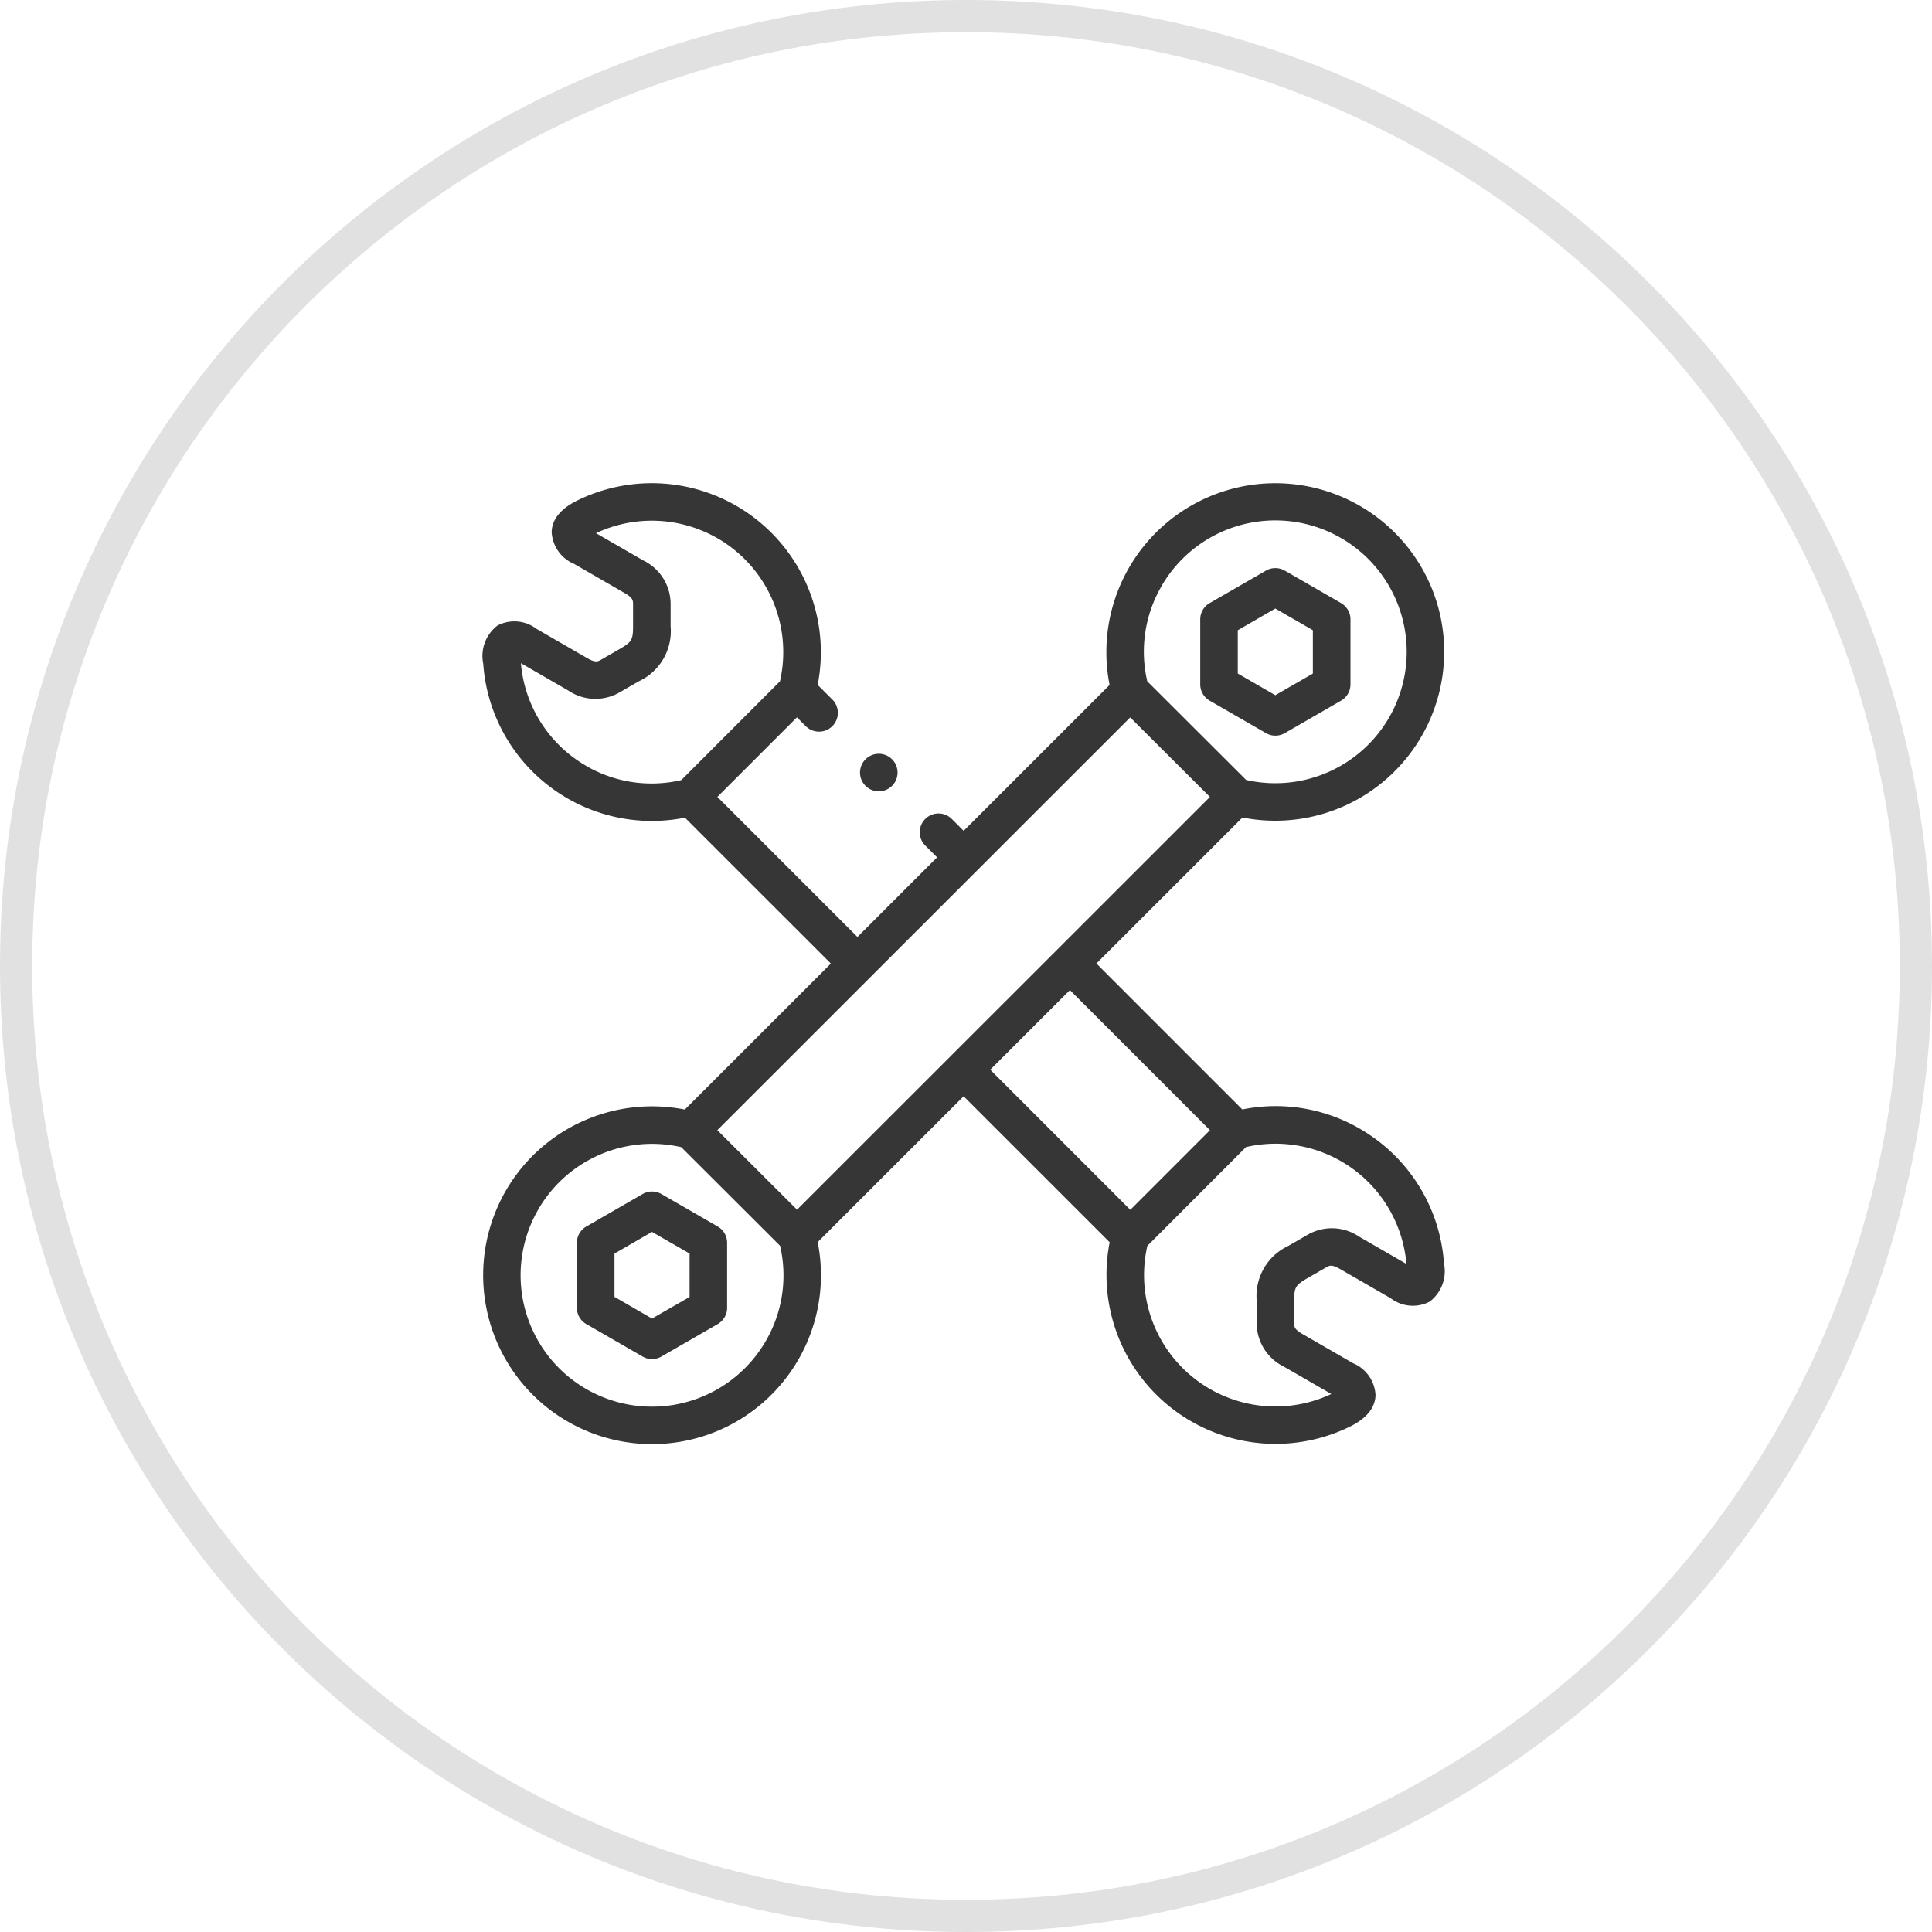
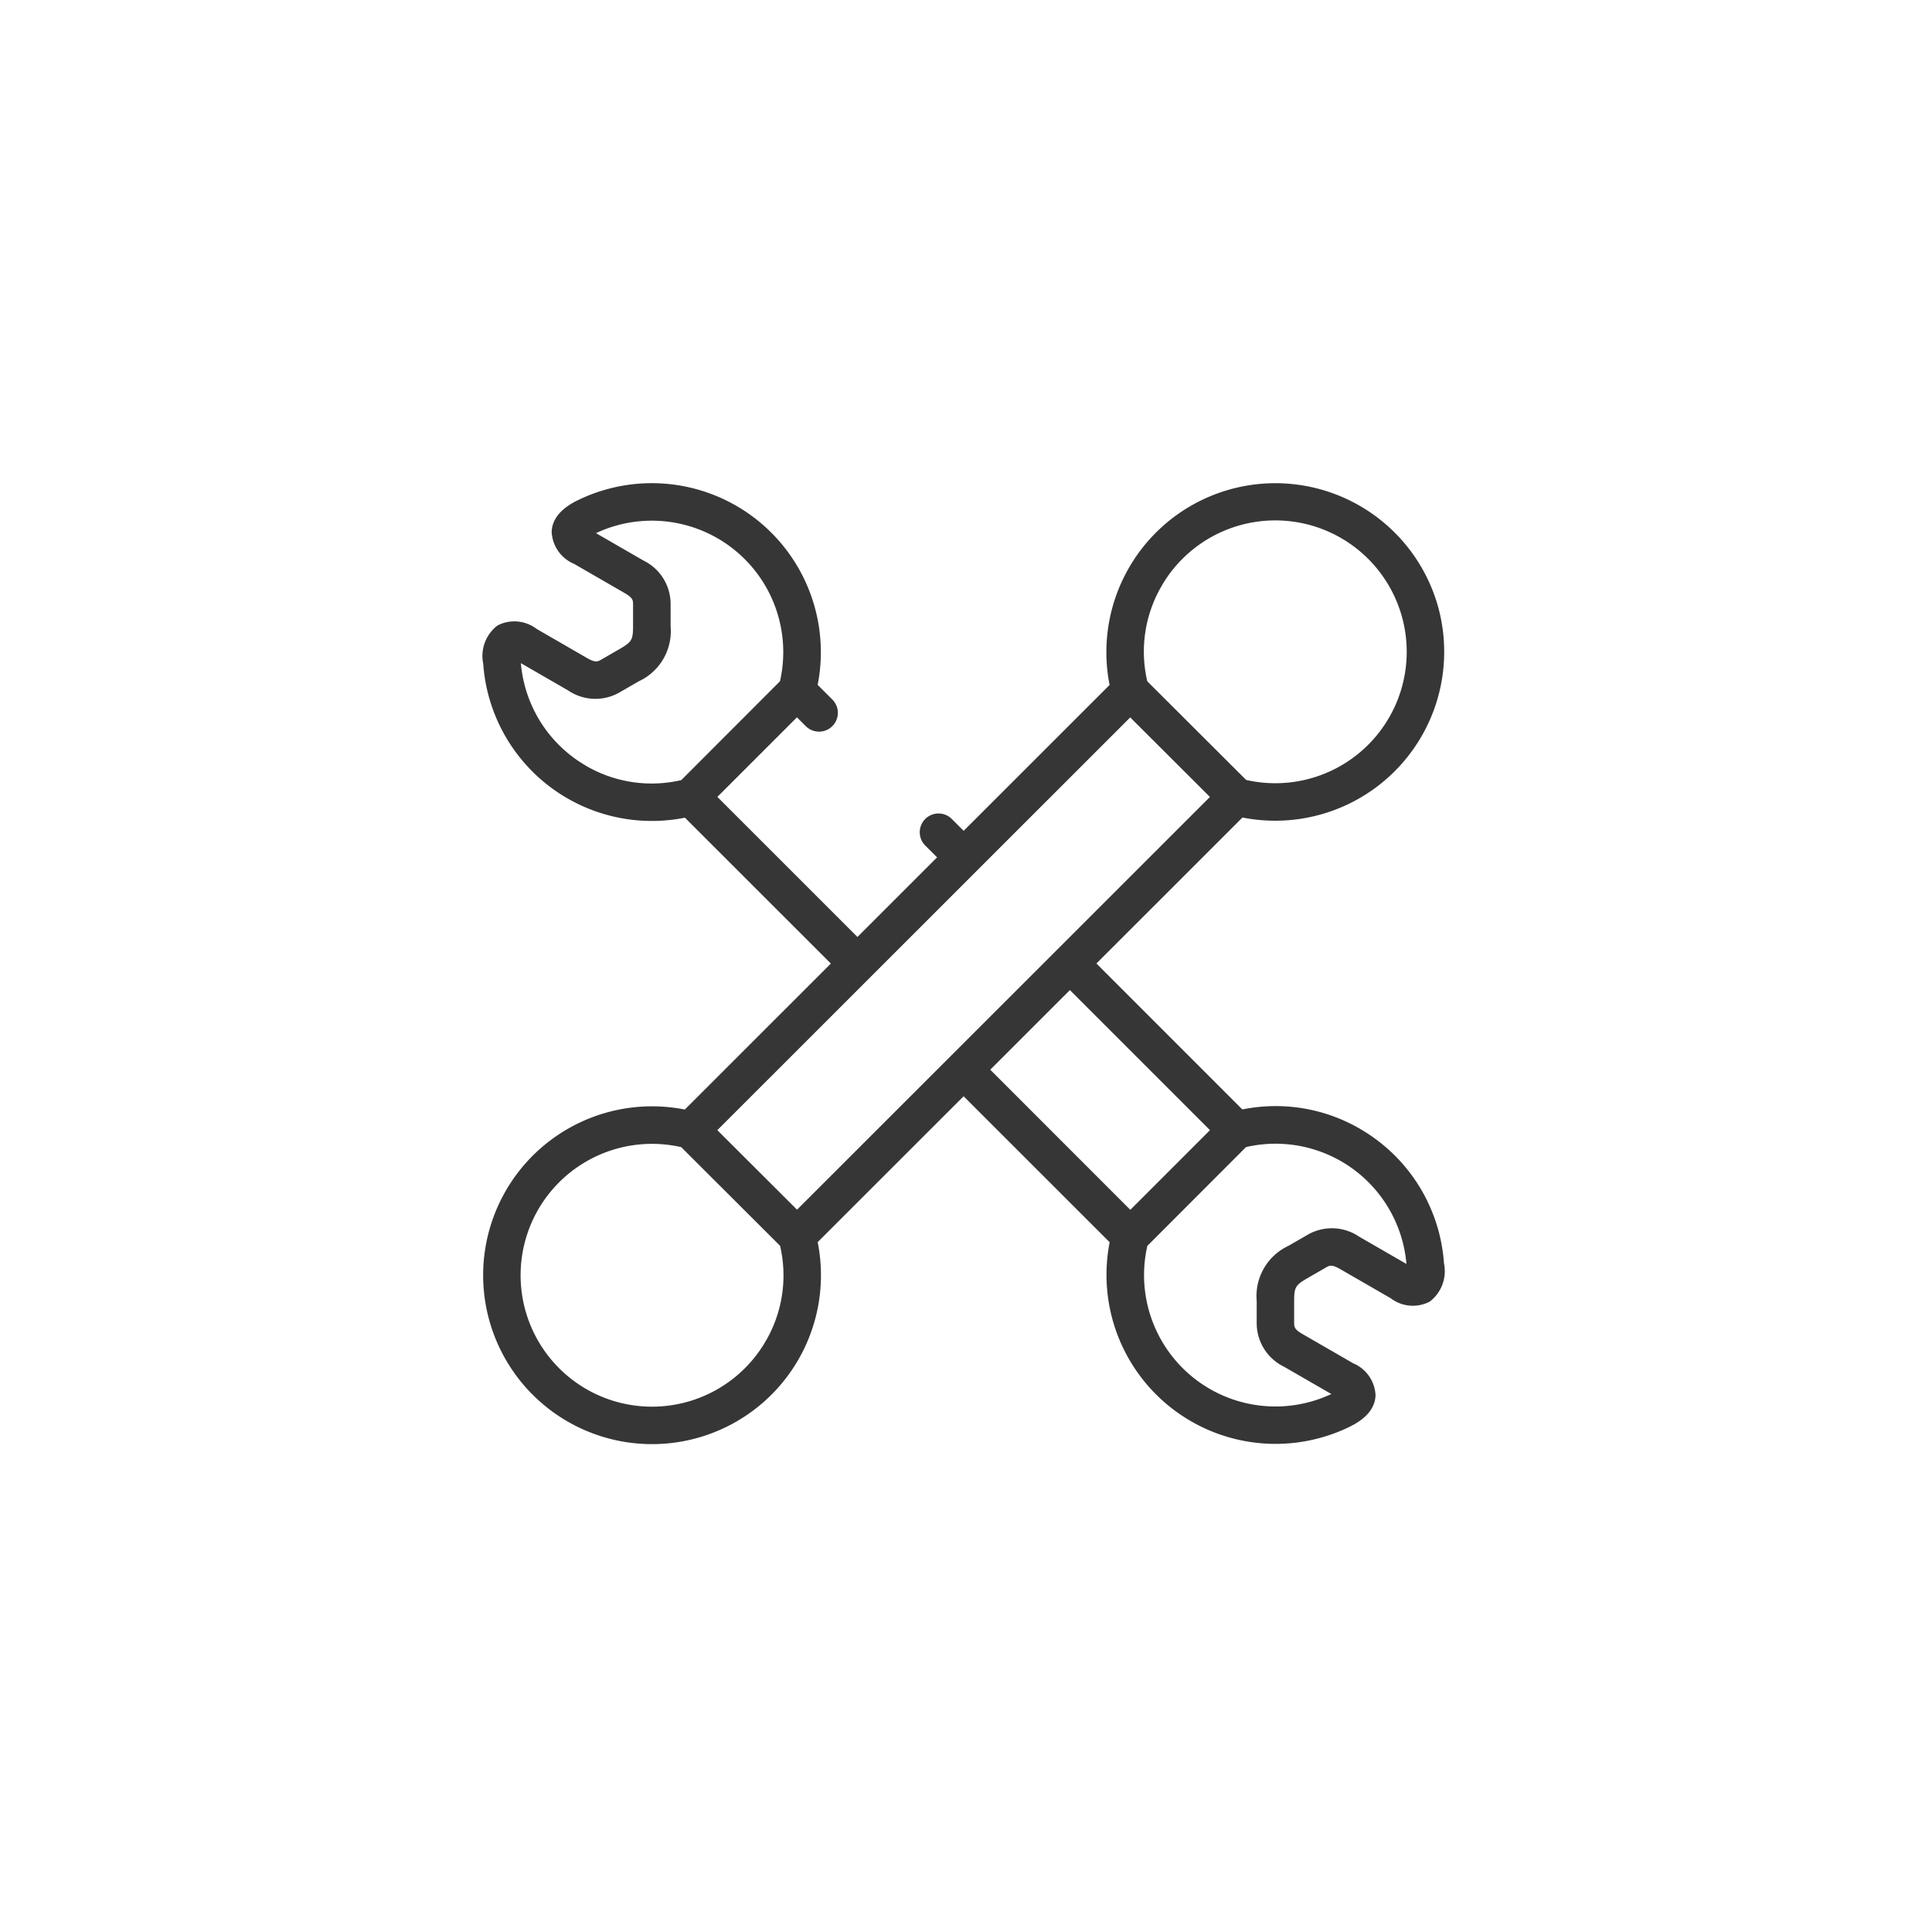
<svg xmlns="http://www.w3.org/2000/svg" width="120" height="120" viewBox="0 0 120 120">
  <defs>
    <style>.a{fill:none;opacity:0.15;}.b,.d{fill:#363636;}.c,.d{stroke:none;}</style>
  </defs>
  <g transform="translate(-235 -1731)">
    <g class="a" transform="translate(235 1731)">
      <path class="c" d="M60,0A60,60,0,1,1,0,60,60,60,0,0,1,60,0Z" />
-       <path class="d" d="M 60 2 C 52.169 2 44.574 3.533 37.424 6.557 C 33.988 8.011 30.674 9.81 27.573 11.904 C 24.501 13.979 21.613 16.363 18.988 18.988 C 16.363 21.613 13.979 24.501 11.904 27.573 C 9.81 30.674 8.011 33.988 6.557 37.424 C 3.533 44.574 2 52.169 2 60 C 2 67.831 3.533 75.426 6.557 82.576 C 8.011 86.012 9.81 89.326 11.904 92.427 C 13.979 95.499 16.363 98.387 18.988 101.012 C 21.613 103.637 24.501 106.021 27.573 108.096 C 30.674 110.19 33.988 111.989 37.424 113.443 C 44.574 116.467 52.169 118 60 118 C 67.831 118 75.426 116.467 82.576 113.443 C 86.012 111.989 89.326 110.19 92.427 108.096 C 95.499 106.021 98.387 103.637 101.012 101.012 C 103.637 98.387 106.021 95.499 108.096 92.427 C 110.19 89.326 111.989 86.012 113.443 82.576 C 116.467 75.426 118 67.831 118 60 C 118 52.169 116.467 44.574 113.443 37.424 C 111.989 33.988 110.19 30.674 108.096 27.573 C 106.021 24.501 103.637 21.613 101.012 18.988 C 98.387 16.363 95.499 13.979 92.427 11.904 C 89.326 9.81 86.012 8.011 82.576 6.557 C 75.426 3.533 67.831 2 60 2 M 60 0 C 93.137 0 120 26.863 120 60 C 120 93.137 93.137 120 60 120 C 26.863 120 0 93.137 0 60 C 0 26.863 26.863 0 60 0 Z" />
    </g>
    <g transform="translate(265 1761)">
      <g transform="translate(0 0)">
        <path class="b" d="M54.468,40.166a10.419,10.419,0,0,0-7.305-1.2L38.1,29.9l9.071-9.067A10.494,10.494,0,0,0,59.346,7.829,10.495,10.495,0,0,0,38.918,12.6l-9.064,9.06-.736-.736a1.166,1.166,0,1,0-1.649,1.649l.735.735-4.947,4.945-8.7-8.7L19.5,14.611l.545.545A1.166,1.166,0,1,0,21.7,13.507l-.913-.912A10.5,10.5,0,0,0,5.879,1.131C4.836,1.64,4.293,2.3,4.265,3.086A2.267,2.267,0,0,0,5.657,5.079L8.787,6.885c.533.308.533.457.533.727v1.34c0,.836-.083.979-.807,1.4l-1.161.67c-.227.131-.364.21-.9-.1L3.324,9.115A2.268,2.268,0,0,0,.9,8.907a2.377,2.377,0,0,0-.886,2.374,10.5,10.5,0,0,0,12.528,9.563l9.064,9.06-9.07,9.067a10.491,10.491,0,1,0,8.252,8.236l9.064-9.06,9.071,9.067a10.5,10.5,0,0,0,14.9,11.464c1.043-.509,1.586-1.166,1.614-1.955a2.267,2.267,0,0,0-1.392-1.993l-3.13-1.806c-.533-.308-.533-.457-.533-.727v-1.34c0-.836.083-.979.807-1.4l1.161-.67c.227-.131.364-.21.9.1l3.131,1.807a2.267,2.267,0,0,0,2.422.208,2.377,2.377,0,0,0,.886-2.374,10.483,10.483,0,0,0-5.222-8.361ZM6.405,17.622a8.155,8.155,0,0,1-4.052-6.375l2.936,1.694a3.009,3.009,0,0,0,3.229.1l1.161-.67a3.436,3.436,0,0,0,1.974-3.417V7.612a3.007,3.007,0,0,0-1.7-2.747L7.018,3.171a8.162,8.162,0,0,1,11.428,9.2l-6.13,6.138a8.1,8.1,0,0,1-5.911-.883ZM42.14,6.466A8.162,8.162,0,1,1,47.4,18.5l-6.141-6.128a8.094,8.094,0,0,1,.884-5.907ZM17.568,53.342a8.162,8.162,0,1,1-5.257-12.035l6.141,6.128a8.1,8.1,0,0,1-.884,5.908Zm1.938-8.15-4.951-4.94L40.2,14.616l4.951,4.94Zm12-8.695,4.947-4.945,8.7,8.7L40.206,45.2ZM54.419,46.867a3.009,3.009,0,0,0-3.229-.1l-1.161.67a3.436,3.436,0,0,0-1.973,3.417V52.2a3.008,3.008,0,0,0,1.7,2.747l2.935,1.694a8.162,8.162,0,0,1-11.428-9.2l6.13-6.138a8.159,8.159,0,0,1,9.963,7.259Z" transform="translate(0 -0.056)" />
-         <path class="b" d="M382.6,53.61l3.5,2.019a1.166,1.166,0,0,0,1.166,0l3.5-2.019a1.166,1.166,0,0,0,.583-1.01V48.563a1.166,1.166,0,0,0-.583-1.01l-3.5-2.019a1.166,1.166,0,0,0-1.166,0l-3.5,2.019a1.166,1.166,0,0,0-.583,1.01V52.6A1.166,1.166,0,0,0,382.6,53.61Zm1.749-4.374,2.332-1.346,2.332,1.346v2.691l-2.332,1.346-2.332-1.346Z" transform="translate(-337.468 -40.093)" />
-         <path class="b" d="M58.783,379.6l-3.5-2.019a1.166,1.166,0,0,0-1.166,0l-3.5,2.019a1.166,1.166,0,0,0-.583,1.01v4.038a1.166,1.166,0,0,0,.583,1.01l3.5,2.019a1.166,1.166,0,0,0,1.166,0l3.5-2.019a1.166,1.166,0,0,0,.583-1.01v-4.038A1.167,1.167,0,0,0,58.783,379.6Zm-1.749,4.374L54.7,385.316,52.37,383.97v-2.691l2.332-1.346,2.332,1.346Z" transform="translate(-44.203 -333.418)" />
-         <path class="b" d="M201.983,146.627a1.166,1.166,0,1,0,0-2.332h0a1.166,1.166,0,0,0,0,2.332Z" transform="translate(-177.4 -127.476)" />
      </g>
    </g>
  </g>
</svg>